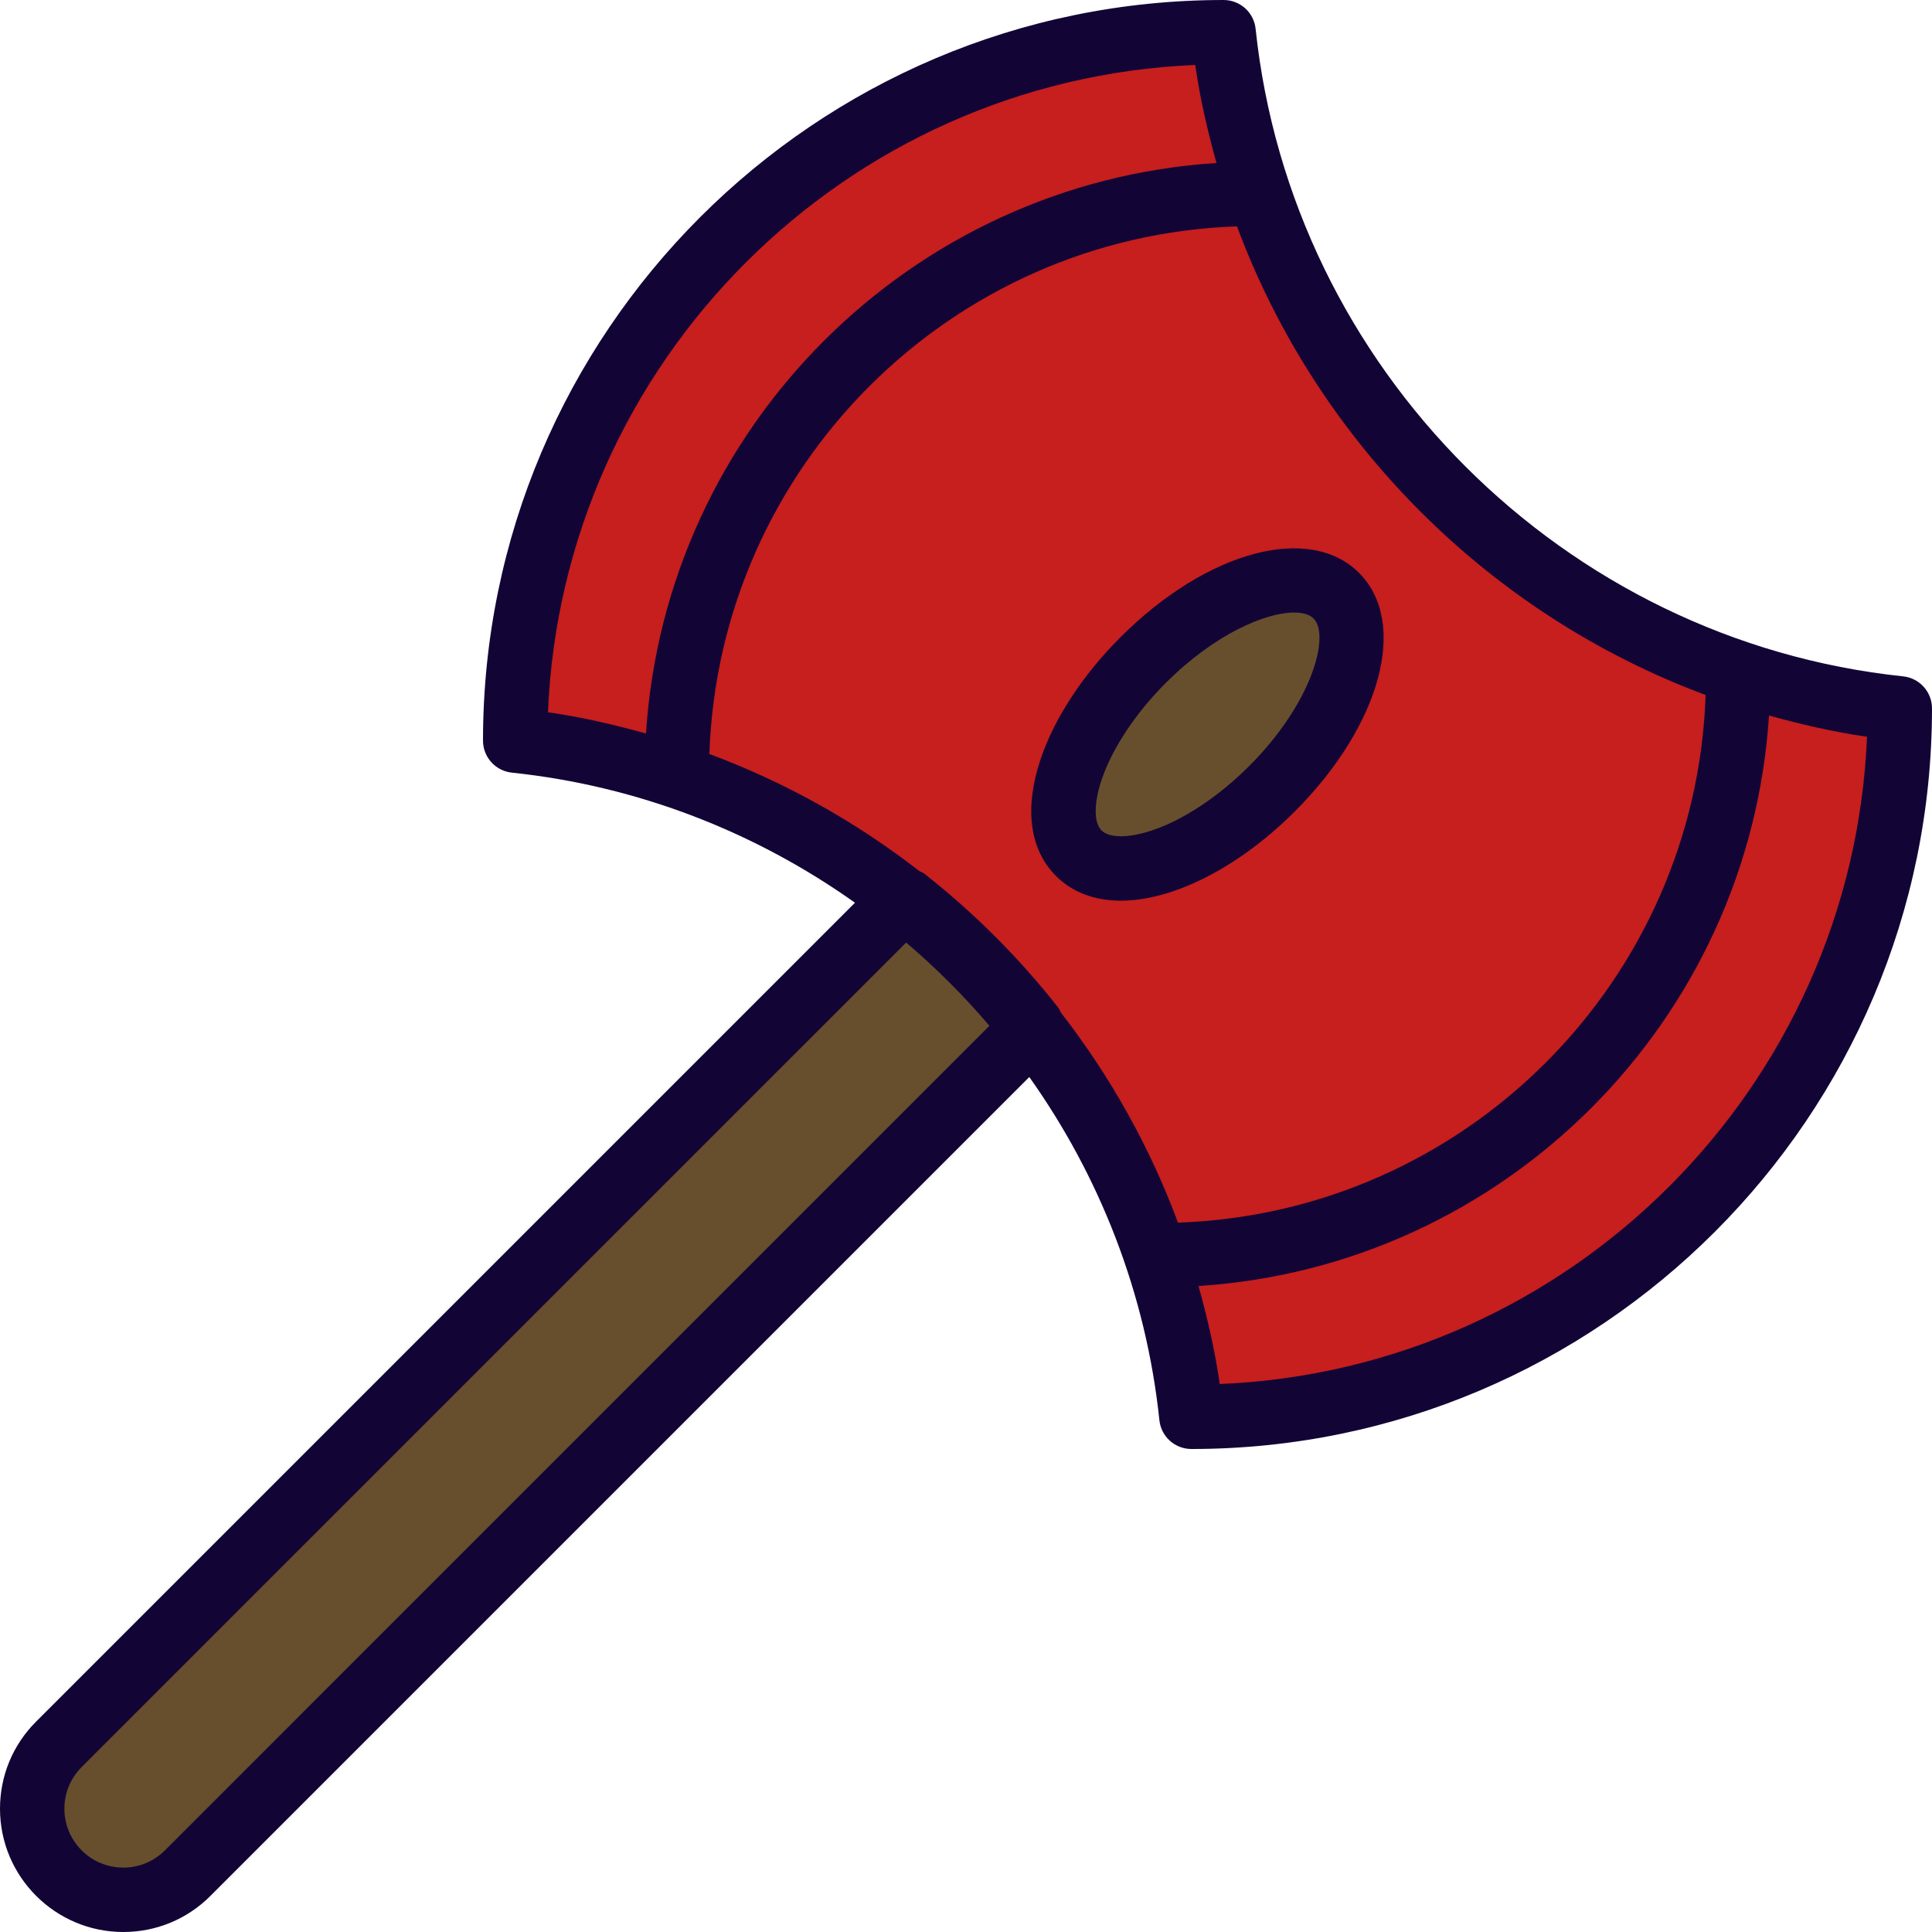
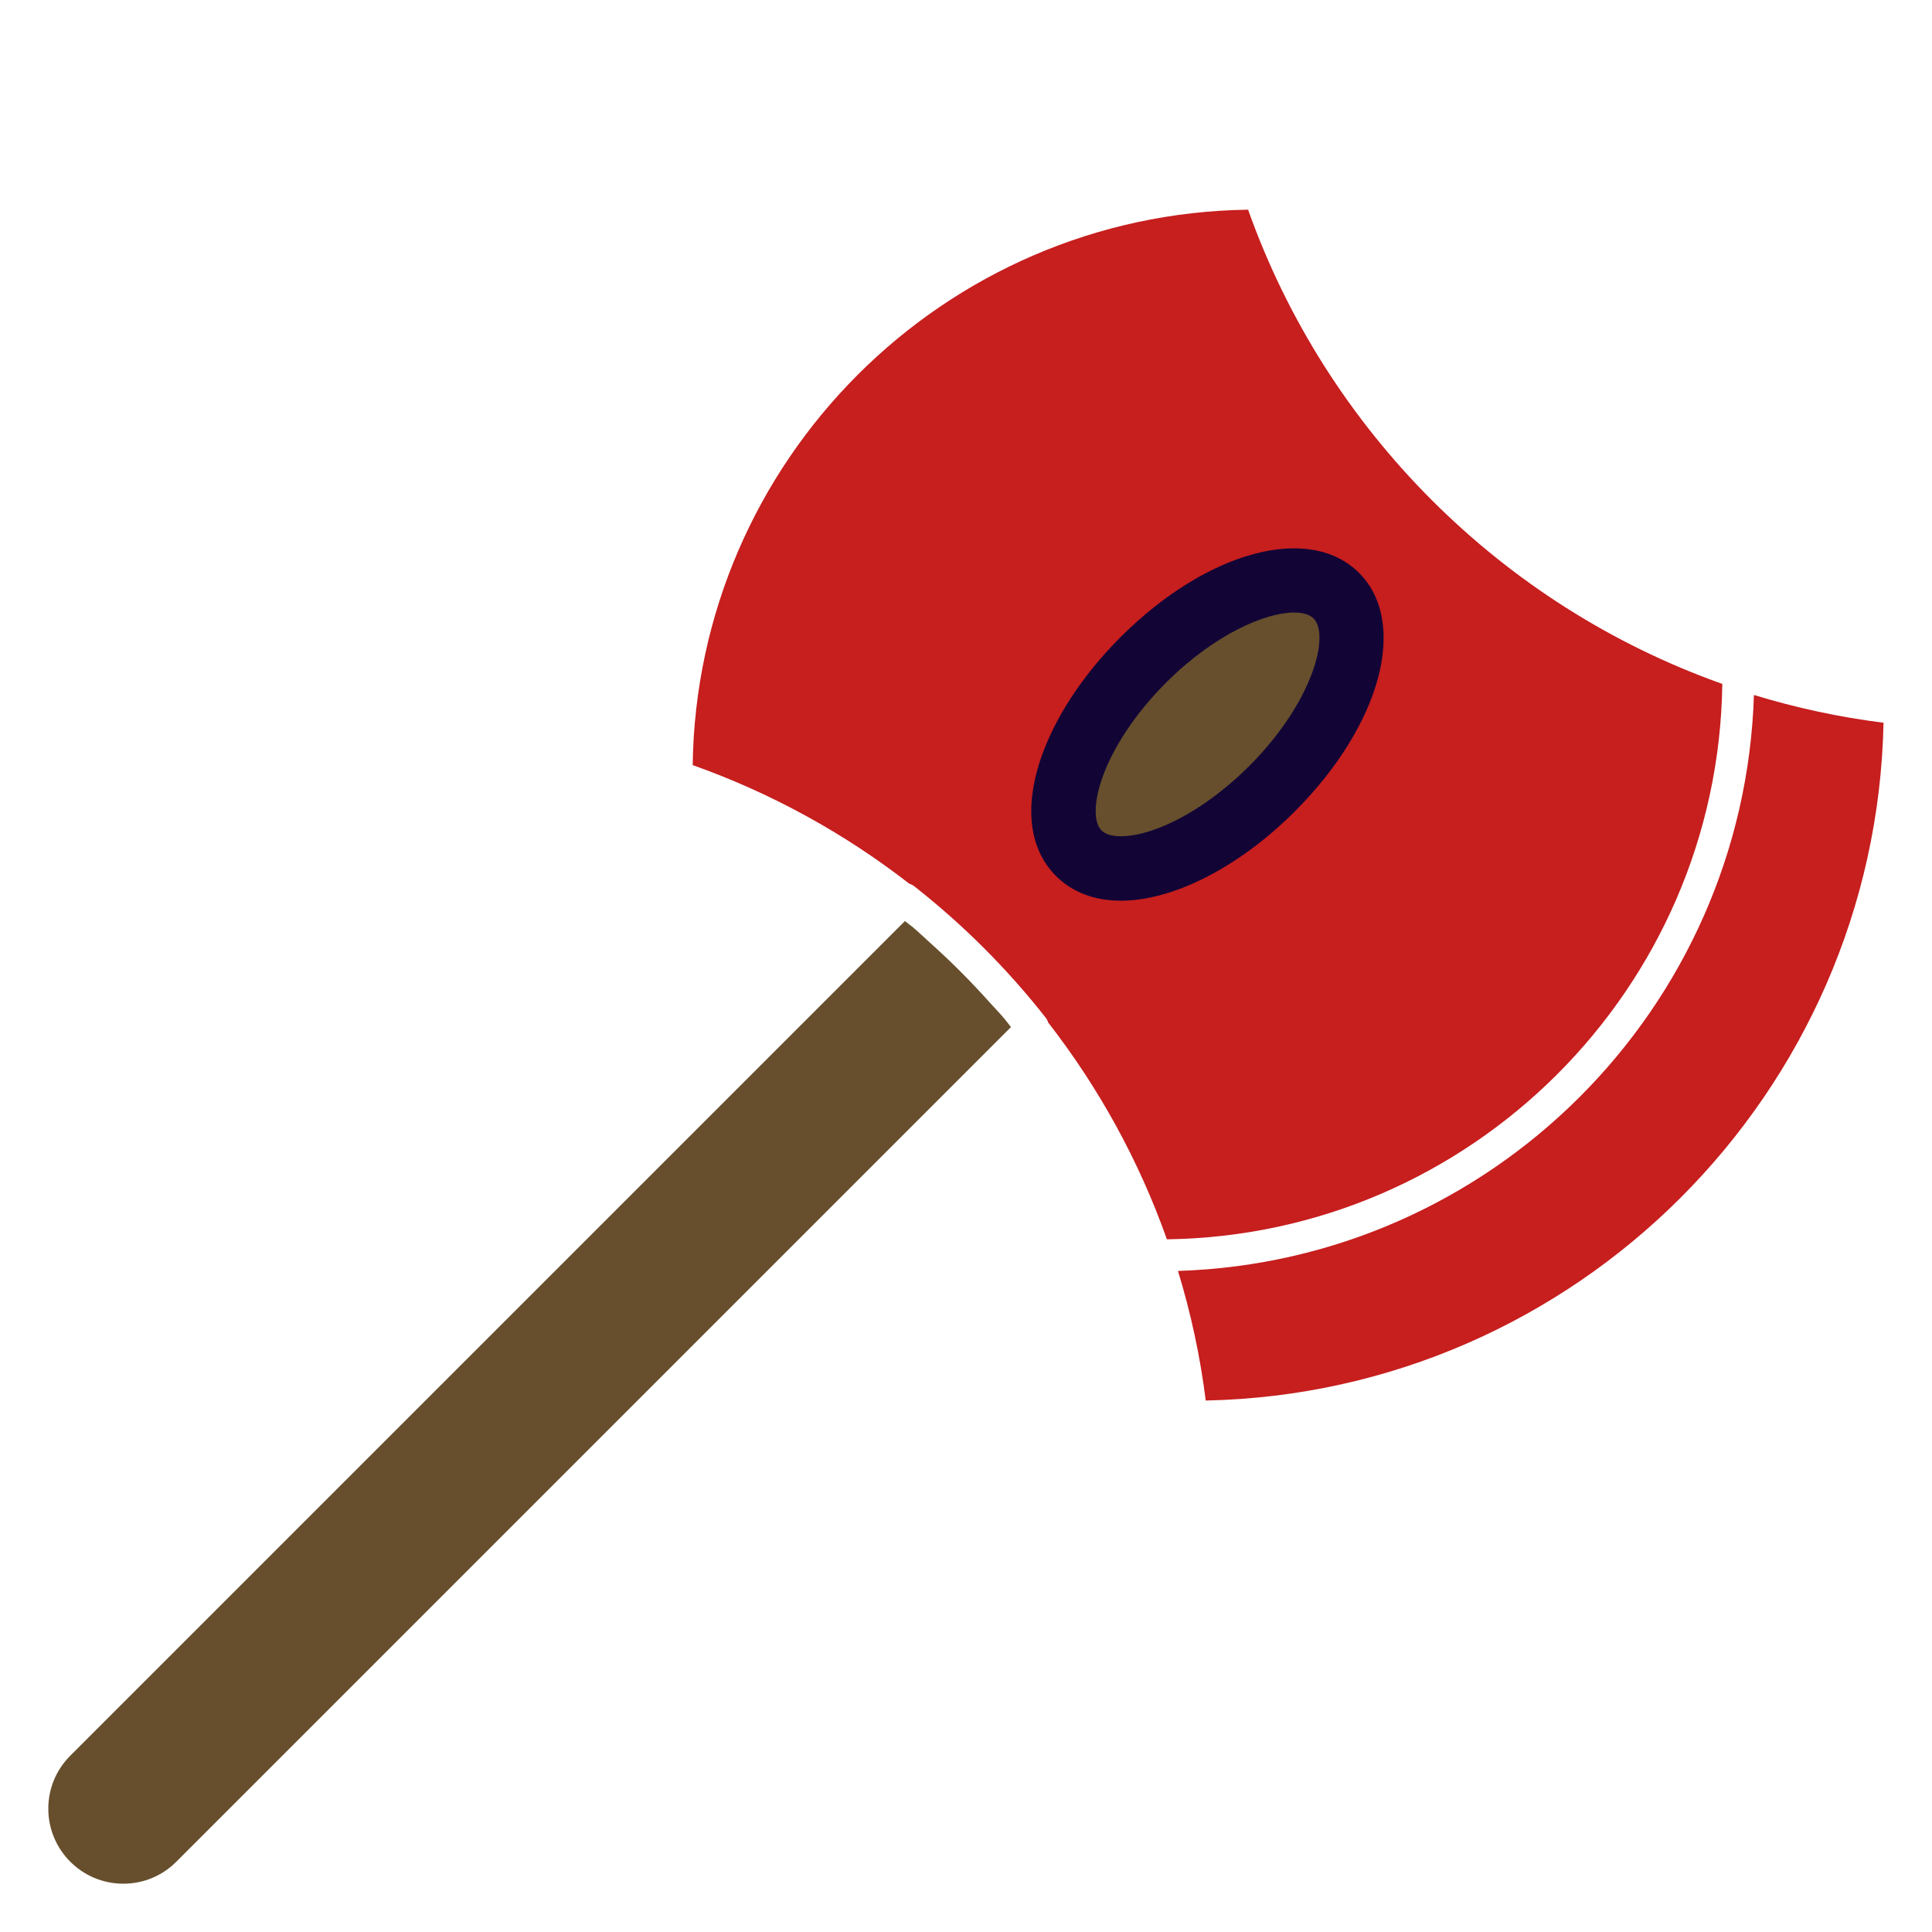
<svg xmlns="http://www.w3.org/2000/svg" version="1.1" id="Capa_1" x="0px" y="0px" viewBox="0 0 480 480" style="enable-background:new 0 0 480 480;" xml:space="preserve" width="512px" height="512px" class="">
  <g>
    <path style="fill:#C71E1E" d="M227.136,220.184c12.152,9.536,23.144,20.528,32.68,32.68c0.288,0.368,0.48,0.776,0.624,1.2  c12.528,16.136,22.536,34.264,29.472,53.84c75.664-1.032,136.96-62.328,137.992-137.992c-54.8-19.44-98.376-63.016-117.816-117.816  c-75.664,1.032-136.96,62.328-137.992,137.992c19.568,6.944,37.688,16.936,53.816,29.464  C226.344,219.688,226.76,219.896,227.136,220.184z M262.28,190.04c3.216-9.648,9.928-19.896,18.904-28.872  c19.528-19.528,43.088-26.544,53.648-16c10.552,10.552,3.528,34.12-16,53.648c-8.976,8.976-19.224,15.688-28.872,18.904  c-4.128,1.376-7.976,2.056-11.464,2.056c-5.456,0-10.016-1.664-13.312-4.968C259.784,209.416,258.752,200.616,262.28,190.04z" data-original="#00D3E1" class="" data-old_color="#00D3E1" />
    <path style="fill:#674F2D" d="M287.432,210.136c8.488-2.832,17.632-8.856,25.744-16.976c17.184-17.184,22.224-36.104,16-42.336  c-1.704-1.704-4.352-2.56-7.664-2.56c-8.784,0-22.176,6.072-34.664,18.56c-8.12,8.112-14.144,17.256-16.976,25.744  c-2.48,7.44-2.128,13.488,0.976,16.584C273.952,212.256,279.992,212.608,287.432,210.136z" data-original="#FFC34C" class="" data-old_color="#FFC34C" />
    <path style="fill:#674F2D" d="M30.632,468c4.976,0,9.656-1.936,13.168-5.456l207.368-207.368c-0.544-0.664-1.032-1.376-1.584-2.032  c-1.192-1.416-2.488-2.736-3.72-4.112c-4.688-5.24-9.656-10.216-14.896-14.896c-1.376-1.232-2.696-2.528-4.112-3.72  c-0.656-0.552-1.368-1.04-2.032-1.584L17.456,436.2c-3.52,3.52-5.456,8.2-5.456,13.168C12,459.648,20.352,468,30.632,468z" data-original="#FF8242" class="" data-old_color="#FF8242" />
    <g>
-       <path style="fill:#C71E1E" d="M307.336,44.24c-3.184-10.4-5.52-21.16-6.896-32.2c-92.008,1.88-166.52,76.392-168.4,168.4   c11.048,1.376,21.8,3.712,32.2,6.896C166.68,109.456,229.456,46.68,307.336,44.24z" data-original="#FFE4B6" class="active-path" data-old_color="#FFE4B6" />
      <path style="fill:#C71E1E" d="M292.664,315.76c3.184,10.4,5.52,21.16,6.896,32.2c92.008-1.88,166.52-76.392,168.4-168.4   c-11.048-1.376-21.8-3.712-32.2-6.896C433.32,250.544,370.544,313.32,292.664,315.76z" data-original="#FFE4B6" class="active-path" data-old_color="#FFE4B6" />
    </g>
    <g>
-       <path style="fill:#120536;" d="M472.832,168.04c-84.344-8.872-152-76.536-160.88-160.88C311.528,3.088,308.096,0,304,0   C202.544,0,120,82.544,120,184c0,4.096,3.088,7.528,7.168,7.96c31.472,3.312,60.608,14.824,85.248,32.32L8.976,427.72   C3.184,433.504,0,441.192,0,449.368C0,466.264,13.736,480,30.632,480c8.176,0,15.872-3.184,21.656-8.976l203.44-203.44   c17.496,24.64,29.008,53.776,32.32,85.248c0.424,4.08,3.856,7.168,7.952,7.168c101.456,0,184-82.544,184-184   C480,171.904,476.912,168.472,472.832,168.04z M423.76,172.672c-2.44,71.256-59.832,128.648-131.088,131.088   c-7.04-18.928-16.896-36.48-29.096-52.184c-0.216-0.392-0.336-0.824-0.616-1.184c-9.736-12.4-20.952-23.616-33.352-33.352   c-0.36-0.288-0.792-0.408-1.184-0.616c-15.704-12.2-33.256-22.056-52.184-29.096c2.44-71.256,59.832-128.648,131.088-131.088   C327.296,109.92,370.08,152.704,423.76,172.672z M296.952,16.144c1.192,8.312,3.064,16.4,5.28,24.352   c-76.008,4.872-136.864,65.728-141.736,141.736c-7.952-2.208-16.04-4.08-24.352-5.28C139.752,89.904,209.904,19.752,296.952,16.144   z M40.976,459.712C38.208,462.48,34.536,464,30.632,464C22.56,464,16,457.44,16,449.368c0-3.904,1.52-7.576,4.288-10.344   l204.848-204.848c7.432,6.336,14.352,13.248,20.68,20.68L40.976,459.712z M303.048,343.856c-1.192-8.312-3.064-16.4-5.28-24.352   c76.008-4.872,136.864-65.728,141.736-141.736c7.952,2.208,16.04,4.08,24.352,5.28   C460.248,270.096,390.096,340.248,303.048,343.856z" data-original="#120536" class="" />
      <path style="fill:#120536;" d="M278.352,158.336c-9.408,9.408-16.464,20.216-19.872,30.432   c-4.032,12.088-2.656,22.344,3.872,28.864c4.072,4.072,9.592,6.144,16.112,6.144c3.928,0,8.208-0.752,12.76-2.264   c10.216-3.408,21.024-10.464,30.432-19.872c21.464-21.464,28.336-46.96,16-59.304C325.32,130,299.824,136.872,278.352,158.336z    M326.344,153.656c4.12,4.12-0.168,20.84-16,36.672c-7.576,7.576-16.384,13.408-24.176,16c-5.776,1.92-10.56,1.92-12.496-0.008   c-1.928-1.928-1.936-6.72-0.008-12.496c2.6-7.792,8.432-16.608,16-24.176c12.12-12.112,24.752-17.464,31.864-17.464   C323.712,152.184,325.376,152.688,326.344,153.656z" data-original="#120536" class="" />
    </g>
  </g>
</svg>